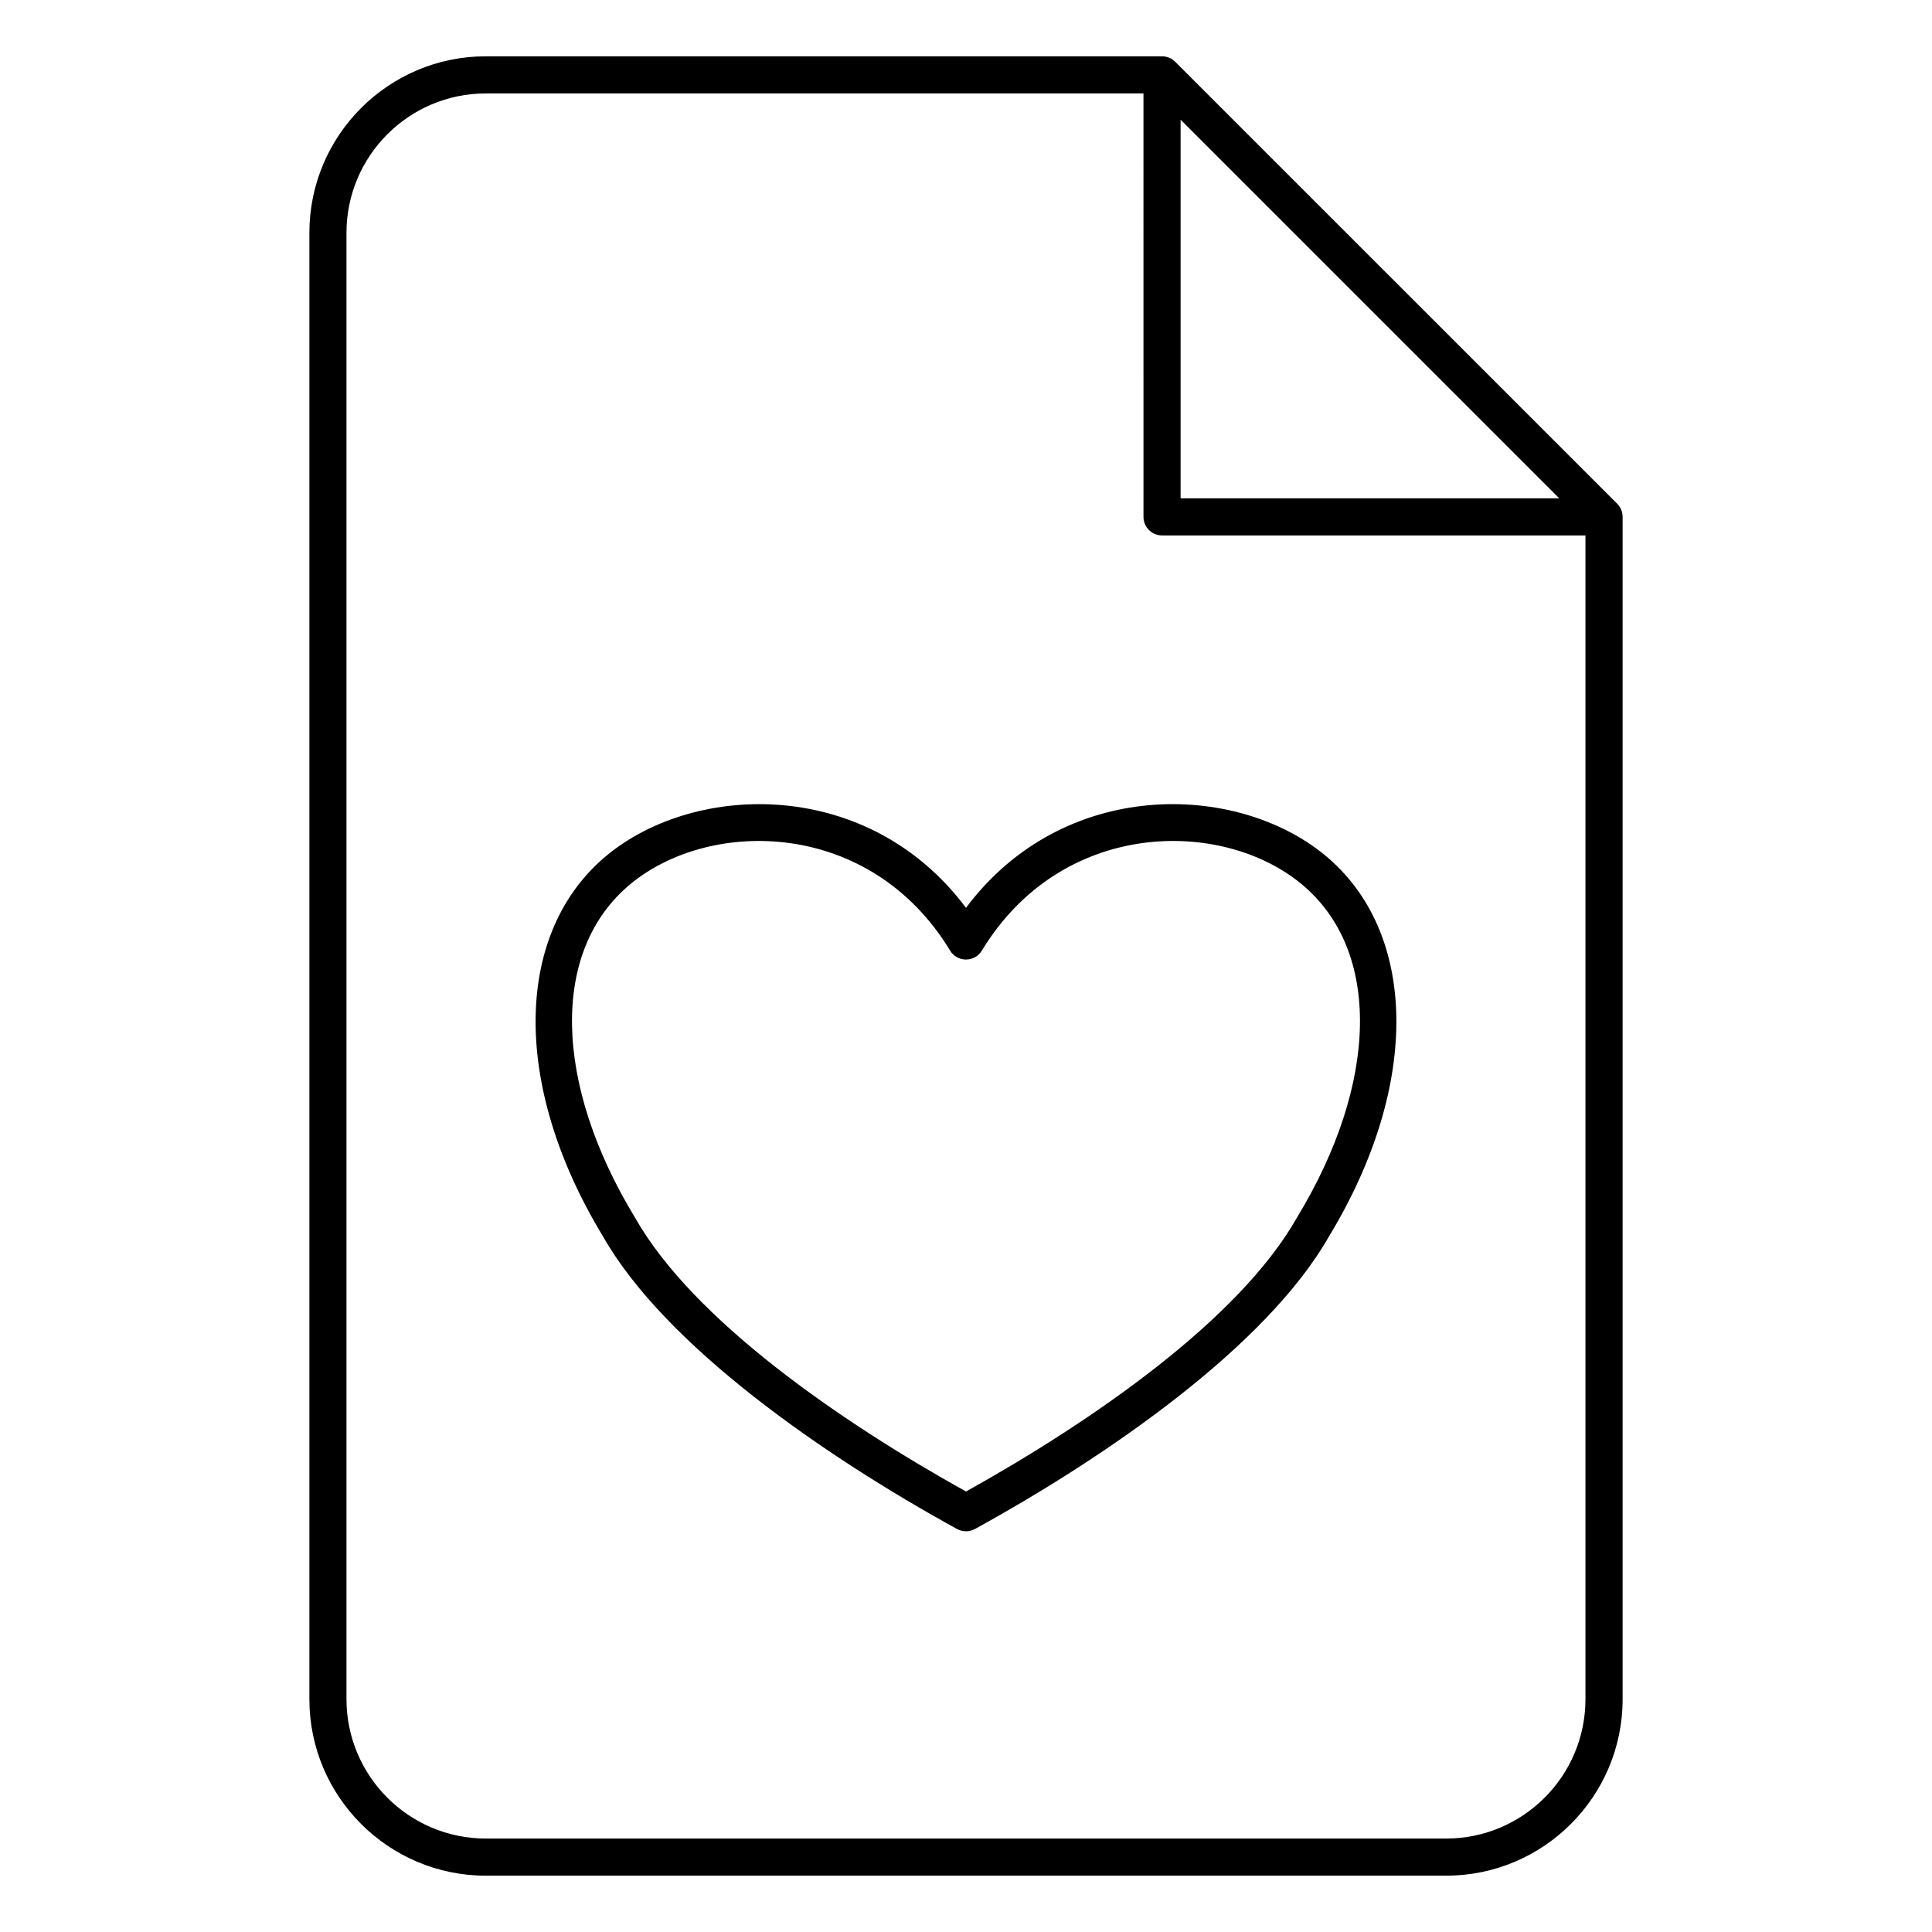
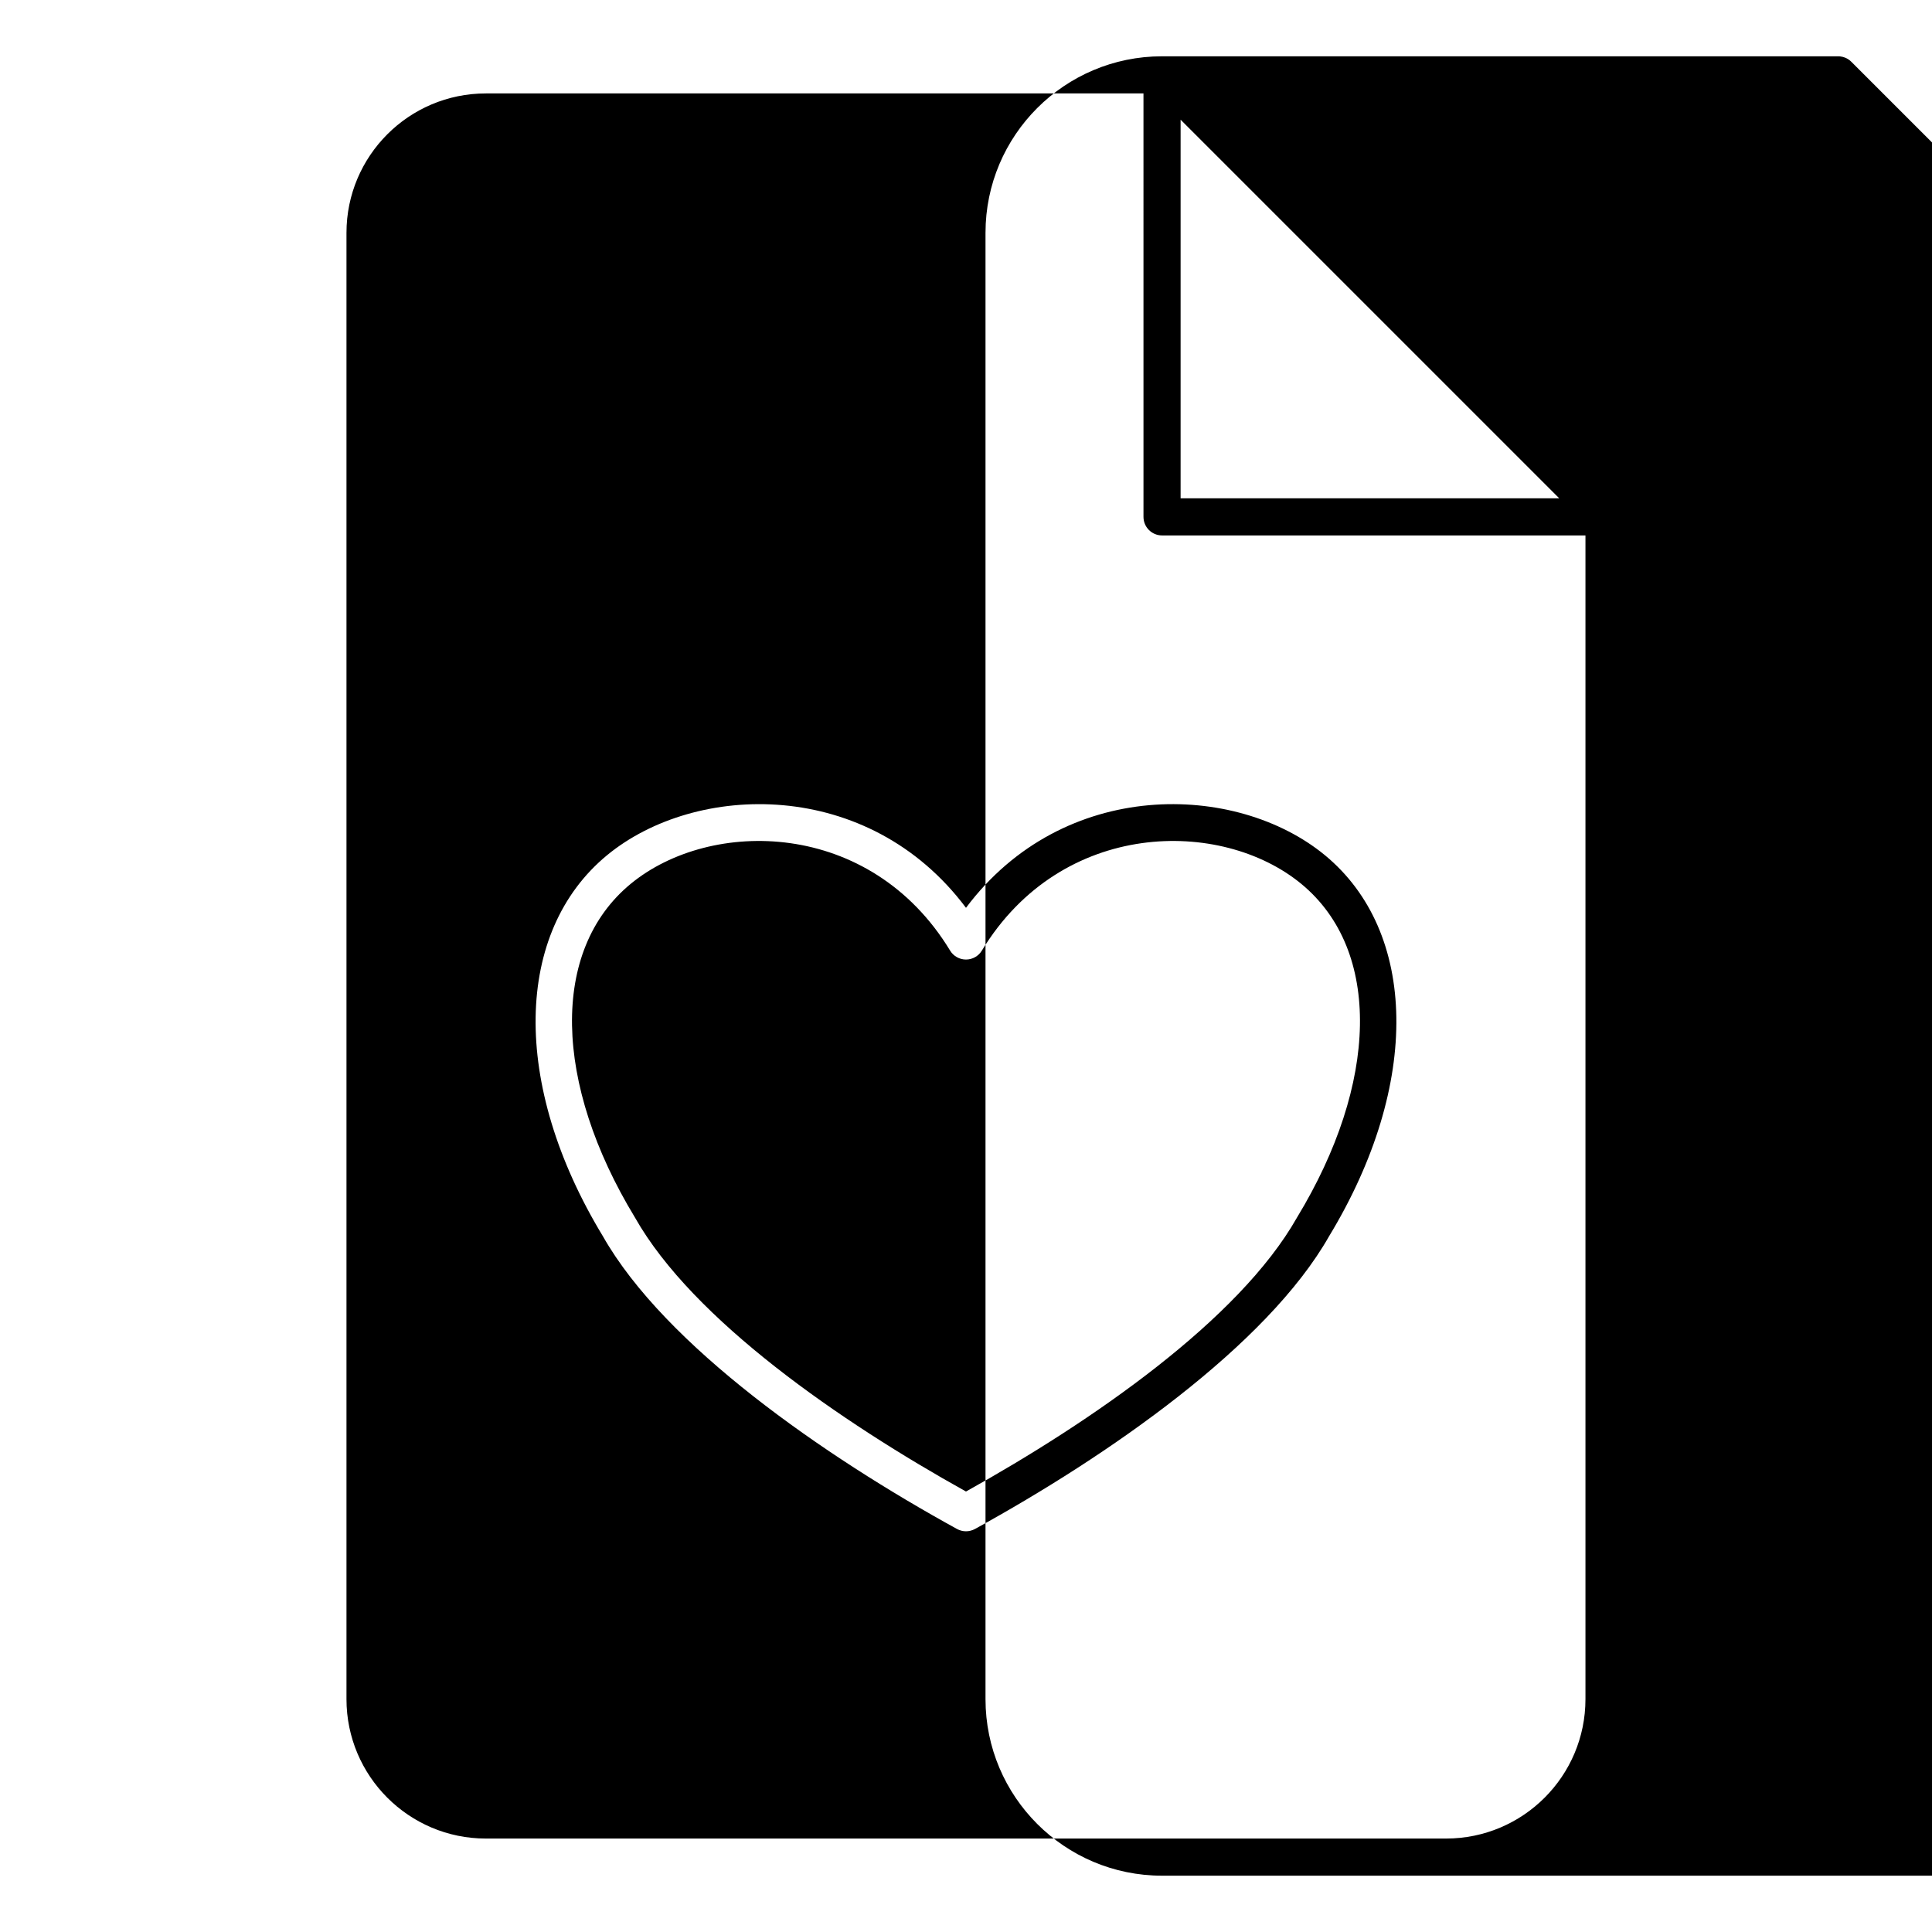
<svg xmlns="http://www.w3.org/2000/svg" fill="#000000" width="800px" height="800px" version="1.1" viewBox="144 144 512 512">
-   <path d="m451.95 158.92h-179.18c-25.82 0-46.781 20.965-46.781 46.785v388.59c0 25.82 20.961 46.781 46.781 46.781h254.46c25.82 0 46.781-20.961 46.781-46.781v-313.32-0.004c0-0.664-0.133-1.297-0.371-1.871l-0.004-0.016c-0.238-0.578-0.594-1.117-1.062-1.59l-117.14-117.13c-0.469-0.469-1.012-0.824-1.59-1.066l-0.012-0.004c-0.414-0.172-0.855-0.285-1.312-0.34l-0.039-0.004-0.035-0.004-0.031-0.004h-0.031l-0.051-0.004-0.062-0.008h-0.062l-0.031-0.004h-0.062l-0.031-0.004zm-4.918 9.84h-174.27c-20.387 0-36.941 16.555-36.941 36.945v388.59c0 20.387 16.555 36.941 36.941 36.941h254.46c20.391 0 36.941-16.555 36.941-36.941v-308.4h-112.21c-2.715 0-4.918-2.207-4.918-4.922zm-47.035 215.82c-25.875-34.559-71.625-33.289-95.109-13.949-24.527 20.203-25.613 60.594-1.105 101 16.477 29.016 58.605 58.219 93.844 77.57 1.477 0.809 3.262 0.809 4.738 0 35.242-19.355 77.379-48.562 93.859-77.594 24.492-40.391 23.402-80.777-1.121-100.98-23.484-19.34-69.234-20.609-95.105 13.953zm-4.207 11.34c0.891 1.473 2.488 2.367 4.207 2.367s3.312-0.895 4.203-2.367c21.176-34.879 63.473-35.133 84.645-17.695 21.457 17.672 20.379 53.008-1.078 88.352-0.023 0.043-0.051 0.082-0.074 0.125-15.367 27.125-54.469 54.074-87.695 72.566-33.23-18.492-72.332-45.441-87.699-72.566-0.023-0.043-0.051-0.082-0.074-0.125-21.457-35.344-22.531-70.68-1.078-88.352 21.176-17.438 63.469-17.184 84.645 17.695zm61.082-220.2v100.34h100.34z" fill-rule="evenodd" />
+   <path d="m451.95 158.92c-25.82 0-46.781 20.965-46.781 46.785v388.59c0 25.82 20.961 46.781 46.781 46.781h254.46c25.82 0 46.781-20.961 46.781-46.781v-313.32-0.004c0-0.664-0.133-1.297-0.371-1.871l-0.004-0.016c-0.238-0.578-0.594-1.117-1.062-1.59l-117.14-117.13c-0.469-0.469-1.012-0.824-1.59-1.066l-0.012-0.004c-0.414-0.172-0.855-0.285-1.312-0.34l-0.039-0.004-0.035-0.004-0.031-0.004h-0.031l-0.051-0.004-0.062-0.008h-0.062l-0.031-0.004h-0.062l-0.031-0.004zm-4.918 9.84h-174.27c-20.387 0-36.941 16.555-36.941 36.945v388.59c0 20.387 16.555 36.941 36.941 36.941h254.46c20.391 0 36.941-16.555 36.941-36.941v-308.4h-112.21c-2.715 0-4.918-2.207-4.918-4.922zm-47.035 215.82c-25.875-34.559-71.625-33.289-95.109-13.949-24.527 20.203-25.613 60.594-1.105 101 16.477 29.016 58.605 58.219 93.844 77.57 1.477 0.809 3.262 0.809 4.738 0 35.242-19.355 77.379-48.562 93.859-77.594 24.492-40.391 23.402-80.777-1.121-100.98-23.484-19.34-69.234-20.609-95.105 13.953zm-4.207 11.34c0.891 1.473 2.488 2.367 4.207 2.367s3.312-0.895 4.203-2.367c21.176-34.879 63.473-35.133 84.645-17.695 21.457 17.672 20.379 53.008-1.078 88.352-0.023 0.043-0.051 0.082-0.074 0.125-15.367 27.125-54.469 54.074-87.695 72.566-33.23-18.492-72.332-45.441-87.699-72.566-0.023-0.043-0.051-0.082-0.074-0.125-21.457-35.344-22.531-70.68-1.078-88.352 21.176-17.438 63.469-17.184 84.645 17.695zm61.082-220.2v100.34h100.34z" fill-rule="evenodd" />
</svg>